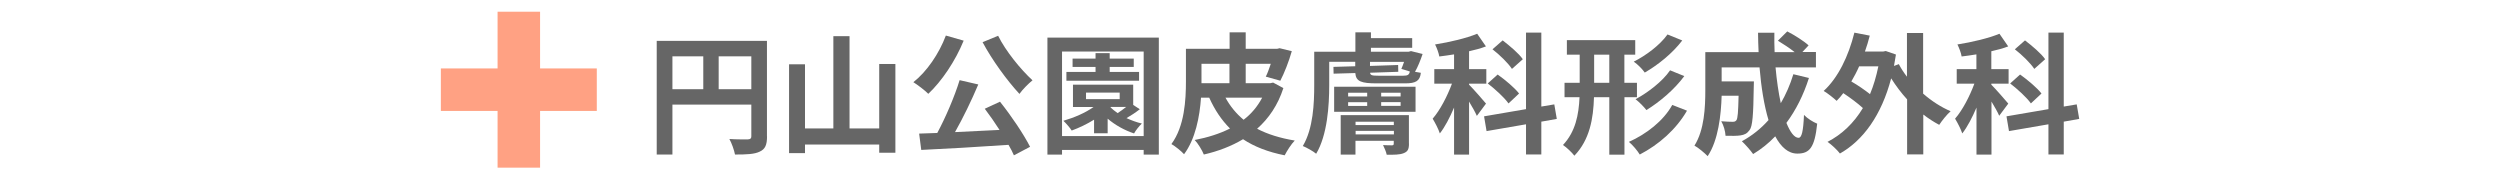
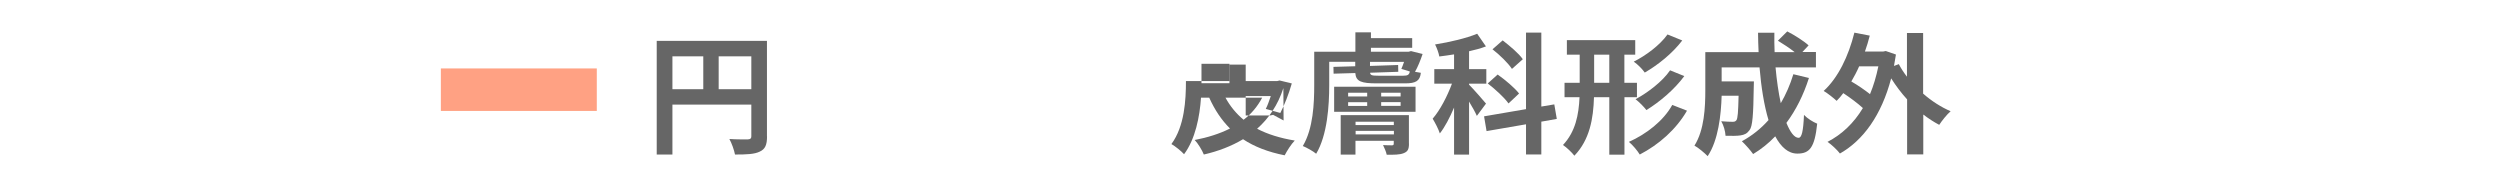
<svg xmlns="http://www.w3.org/2000/svg" id="_レイヤー_2" data-name="レイヤー 2" viewBox="0 0 320 23.23">
  <defs>
    <style>
      .cls-1 {
        fill: #666;
      }

      .cls-2 {
        fill: #ffa183;
      }
    </style>
  </defs>
-   <rect class="cls-2" x="63.69" y="1.5" width="5.44" height="19.96" />
  <rect class="cls-2" x="63.69" y="1.5" width="5.44" height="19.96" transform="translate(54.93 77.89) rotate(-90)" />
  <g>
    <path class="cls-1" d="M98.18,17.45c0,1.09-.23,1.64-.94,1.96-.67.33-1.67.37-3.16.37-.1-.55-.43-1.47-.72-1.99.95.07,2.04.05,2.38.05.32-.02.43-.12.43-.4v-4.05h-10.1v6.39h-2.01V5.23h14.11v12.23ZM86.07,11.42h3.95v-4.21h-3.95v4.21ZM96.17,11.42v-4.21h-4.18v4.21h4.18Z" />
-     <path class="cls-1" d="M114.61,8.19v11.36h-2.07v-1.05h-9.5v1.1h-2.04v-11.37h2.04v8.21h3.63V4.63h2.07v11.81h3.8v-8.25h2.07Z" />
-     <path class="cls-1" d="M123.35,5.2c-1.07,2.63-2.83,5.22-4.53,6.81-.4-.42-1.39-1.17-1.91-1.49,1.72-1.35,3.29-3.65,4.16-5.97l2.27.65ZM128,13.02c1.45,1.81,3.03,4.16,3.85,5.77l-2.07,1.09c-.17-.4-.4-.85-.69-1.34-4.01.27-8.23.52-11.17.65l-.27-2.09,2.32-.08c1.07-1.99,2.22-4.67,2.86-6.76l2.39.55c-.87,2.06-1.96,4.3-2.98,6.1,1.81-.08,3.76-.18,5.7-.28-.6-.94-1.27-1.89-1.89-2.71l1.94-.9ZM127.76,4.58c.97,1.96,2.88,4.3,4.4,5.7-.52.42-1.29,1.19-1.67,1.74-1.57-1.69-3.5-4.33-4.72-6.62l1.99-.82Z" />
-     <path class="cls-1" d="M148.33,4.81v14.98h-1.94v-.6h-10.45v.6h-1.87V4.81h14.27ZM146.39,17.42V6.6h-10.45v10.82h10.45ZM145.9,13.98c-.54.42-1.15.82-1.71,1.14.62.28,1.3.54,1.97.69-.33.3-.8.89-1,1.27-1.22-.4-2.42-1.07-3.38-1.89v1.87h-1.74v-1.74c-.92.57-1.91,1.04-2.86,1.39-.2-.32-.74-.95-1.07-1.25,1.37-.4,2.79-1,3.86-1.76h-2.63v-2.86h7.71v2.59l.84.55ZM145.8,10.33h-9.3v-1.12h3.73v-.64h-2.94v-1.07h2.94v-.7h1.81v.7h3.08v1.07h-3.08v.64h3.76v1.12ZM139.01,12.69h4.31v-.84h-4.31v.84ZM142.14,13.74c.27.25.57.5.92.74.35-.23.74-.52,1.09-.79h-1.96l-.05.05Z" />
-     <path class="cls-1" d="M164.27,11.28c-.7,2.17-1.87,3.88-3.36,5.2,1.34.7,2.94,1.2,4.82,1.51-.45.45-1,1.32-1.29,1.89-2.12-.42-3.88-1.1-5.33-2.06-1.49.89-3.19,1.54-5.02,1.96-.2-.52-.77-1.46-1.17-1.86,1.66-.32,3.19-.8,4.52-1.47-1.09-1.09-1.96-2.39-2.66-3.95h-1.05c-.17,2.44-.72,5.3-2.17,7.24-.33-.38-1.19-1.07-1.62-1.3,1.69-2.29,1.86-5.65,1.86-8.06v-4.13h5.59v-2.11h2.06v2.11h4.01l.33-.08,1.56.38c-.38,1.34-.97,2.83-1.47,3.78l-1.86-.52c.22-.42.43-1.02.64-1.64h-3.21v2.48h3.14l.37-.08,1.34.72ZM153.79,10.65h3.58v-2.48h-3.58v2.48ZM156.86,12.5c.59,1.09,1.37,2.04,2.32,2.83.99-.75,1.79-1.71,2.38-2.83h-4.7Z" />
+     <path class="cls-1" d="M164.27,11.28c-.7,2.17-1.87,3.88-3.36,5.2,1.34.7,2.94,1.2,4.82,1.51-.45.45-1,1.32-1.29,1.89-2.12-.42-3.88-1.1-5.33-2.06-1.49.89-3.19,1.54-5.02,1.96-.2-.52-.77-1.46-1.17-1.86,1.66-.32,3.19-.8,4.52-1.47-1.09-1.09-1.96-2.39-2.66-3.95h-1.05c-.17,2.44-.72,5.3-2.17,7.24-.33-.38-1.19-1.07-1.62-1.3,1.69-2.29,1.86-5.65,1.86-8.06h5.59v-2.11h2.06v2.11h4.01l.33-.08,1.56.38c-.38,1.34-.97,2.83-1.47,3.78l-1.86-.52c.22-.42.43-1.02.64-1.64h-3.21v2.48h3.14l.37-.08,1.34.72ZM153.79,10.65h3.58v-2.48h-3.58v2.48ZM156.86,12.5c.59,1.09,1.37,2.04,2.32,2.83.99-.75,1.79-1.71,2.38-2.83h-4.7Z" />
    <path class="cls-1" d="M182.09,6.92c-.27.8-.62,1.67-.97,2.27.27.05.52.1.75.13-.12,1.05-.65,1.35-2.02,1.35h-3.61c-1.97,0-2.69-.23-2.76-1.32l-2.78.08-.02-.87,2.79-.08v-.57h-3.33v3.01c0,2.56-.23,6.35-1.67,8.76-.37-.32-1.24-.8-1.71-.99,1.34-2.24,1.46-5.49,1.46-7.79v-4.28h5.27v-2.48h1.99v.74h5.28v1.24h-5.28v.5h4.83l.3-.08,1.47.37ZM170.77,11.1h10.42v3.21h-10.42v-3.21ZM180.35,18.37c0,.75-.17,1.04-.69,1.24-.49.2-1.2.2-2.16.2-.08-.42-.3-.87-.47-1.24.45.03.99.03,1.14.03.17,0,.23-.05.23-.23v-.35h-4.9v1.77h-1.89v-5.05h8.73v3.63ZM172.56,12.35h2.44v-.48h-2.44v.48ZM172.56,13.56h2.44v-.48h-2.44v.48ZM173.51,15.58v.43h4.9v-.43h-4.9ZM178.42,17.2v-.45h-4.9v.45h4.9ZM179.62,9.69c.55,0,.75-.1.84-.54l-1.09-.33c.12-.25.23-.57.35-.9h-4.36v.52l3.6-.12.02.87-3.61.12c.03.33.27.38,1.05.38h3.21ZM179.28,11.87h-2.49v.48h2.49v-.48ZM179.28,13.07h-2.49v.48h2.49v-.48Z" />
    <path class="cls-1" d="M189.04,14.84c-.2-.47-.6-1.17-1-1.84v6.79h-1.92v-6.02c-.55,1.29-1.17,2.48-1.82,3.31-.18-.57-.62-1.39-.92-1.89.94-1.07,1.87-2.86,2.47-4.48h-2.26v-1.86h2.53v-1.89c-.65.1-1.27.2-1.89.27-.07-.45-.32-1.1-.54-1.54,1.91-.3,4-.8,5.39-1.37l1.12,1.62c-.65.25-1.39.45-2.16.62v2.29h2.21v1.86h-2.21v.13c.48.47,1.86,2.04,2.17,2.42l-1.17,1.57ZM197.29,15.56v4.21h-1.96v-3.86l-5.05.87-.32-1.89,5.37-.92V4.17h1.96v9.47l1.66-.28.32,1.86-1.97.35ZM193.09,13.24c-.52-.74-1.69-1.81-2.66-2.56l1.27-1.14c.95.67,2.19,1.71,2.74,2.43l-1.35,1.27ZM193.53,8.82c-.47-.72-1.56-1.79-2.49-2.51l1.3-1.14c.9.69,2.07,1.67,2.58,2.41l-1.39,1.24Z" />
    <path class="cls-1" d="M207.93,12.44v7.36h-1.94v-7.36h-1.96c-.08,2.73-.54,5.44-2.51,7.49-.3-.4-1-1.07-1.46-1.37,1.61-1.71,2.02-3.88,2.12-6.12h-1.92v-1.84h1.94v-3.6h-1.64v-1.86h8.75v1.86h-1.39v3.6h1.61v1.84h-1.61ZM205.99,10.6v-3.6h-1.94v3.6h1.94ZM215.94,14.16c-1.4,2.42-3.61,4.35-6.05,5.62-.32-.52-.89-1.2-1.39-1.62,2.22-.99,4.42-2.68,5.55-4.73l1.89.74ZM215.33,5.18c-1.27,1.66-3.08,3.11-4.8,4.11-.3-.44-.89-1.04-1.41-1.4,1.54-.77,3.36-2.12,4.32-3.48l1.89.77ZM215.59,9.74c-1.27,1.72-3.13,3.29-4.85,4.35-.32-.42-.89-1-1.39-1.39,1.56-.84,3.45-2.27,4.42-3.7l1.82.74Z" />
    <path class="cls-1" d="M231.54,9.99c-.69,2.17-1.67,4.11-2.88,5.74.49,1.2,1.02,1.91,1.56,1.91.4,0,.6-.84.69-2.93.45.47,1.15.9,1.69,1.12-.32,3.09-.99,3.83-2.54,3.83-1.17,0-2.09-.84-2.83-2.21-.85.89-1.79,1.64-2.83,2.27-.3-.44-1.02-1.25-1.44-1.64,1.29-.7,2.44-1.62,3.41-2.71-.57-1.89-.94-4.23-1.15-6.74h-4.85v1.79h4.13s-.02.52-.02.75c-.05,3.51-.15,5-.54,5.49-.32.44-.65.59-1.15.67-.44.07-1.15.07-1.92.05-.03-.59-.25-1.35-.55-1.86.6.05,1.17.07,1.44.07.23,0,.37-.03.5-.2.17-.23.23-1.04.28-3.14h-2.17c-.07,2.44-.42,5.7-1.79,7.74-.35-.38-1.24-1.12-1.69-1.35,1.27-2.01,1.39-4.92,1.39-7.09v-4.88h6.82c-.03-.82-.07-1.64-.07-2.48h2.09c-.02.84,0,1.66.03,2.48h2.56c-.62-.5-1.45-1.04-2.14-1.46l1.2-1.19c.92.47,2.14,1.24,2.73,1.79l-.8.85h1.74v1.97h-5.17c.15,1.67.38,3.24.67,4.58.65-1.12,1.2-2.36,1.61-3.71l1.99.48Z" />
    <path class="cls-1" d="M246.18,12c1.07.94,2.28,1.71,3.5,2.24-.49.42-1.12,1.22-1.46,1.74-.7-.37-1.39-.82-2.04-1.32v5.1h-2.07v-7.04c-.75-.82-1.44-1.74-2.04-2.69-1.25,4.73-3.58,7.93-6.56,9.62-.33-.44-1.1-1.17-1.59-1.49,1.84-.95,3.36-2.39,4.53-4.33-.65-.6-1.62-1.32-2.51-1.91-.27.37-.55.69-.85.99-.35-.33-1.17-.99-1.66-1.27,1.84-1.67,3.19-4.47,3.93-7.46l1.97.38c-.18.7-.38,1.37-.62,2.04h2.32l.35-.07,1.3.45c-.08.5-.17.99-.25,1.46l.62-.23c.28.54.64,1.09,1.04,1.61v-5.6h2.07v7.79ZM237.97,8.49c-.3.69-.64,1.32-1,1.94.84.48,1.72,1.09,2.39,1.62.45-1.07.8-2.26,1.07-3.56h-2.46Z" />
-     <path class="cls-1" d="M255.91,14.84c-.2-.47-.6-1.17-1-1.84v6.79h-1.92v-6.02c-.55,1.29-1.17,2.48-1.82,3.31-.18-.57-.62-1.39-.92-1.89.94-1.07,1.87-2.86,2.47-4.48h-2.26v-1.86h2.52v-1.89c-.65.1-1.27.2-1.89.27-.07-.45-.32-1.1-.54-1.54,1.91-.3,4-.8,5.38-1.37l1.12,1.62c-.65.25-1.39.45-2.16.62v2.29h2.21v1.86h-2.21v.13c.48.47,1.86,2.04,2.17,2.42l-1.17,1.57ZM264.16,15.56v4.21h-1.96v-3.86l-5.05.87-.32-1.89,5.37-.92V4.17h1.96v9.47l1.66-.28.32,1.86-1.97.35ZM259.96,13.24c-.52-.74-1.69-1.81-2.66-2.56l1.27-1.14c.95.67,2.19,1.71,2.74,2.43l-1.36,1.27ZM260.39,8.82c-.47-.72-1.56-1.79-2.49-2.51l1.3-1.14c.9.69,2.07,1.67,2.58,2.41l-1.39,1.24Z" />
  </g>
</svg>